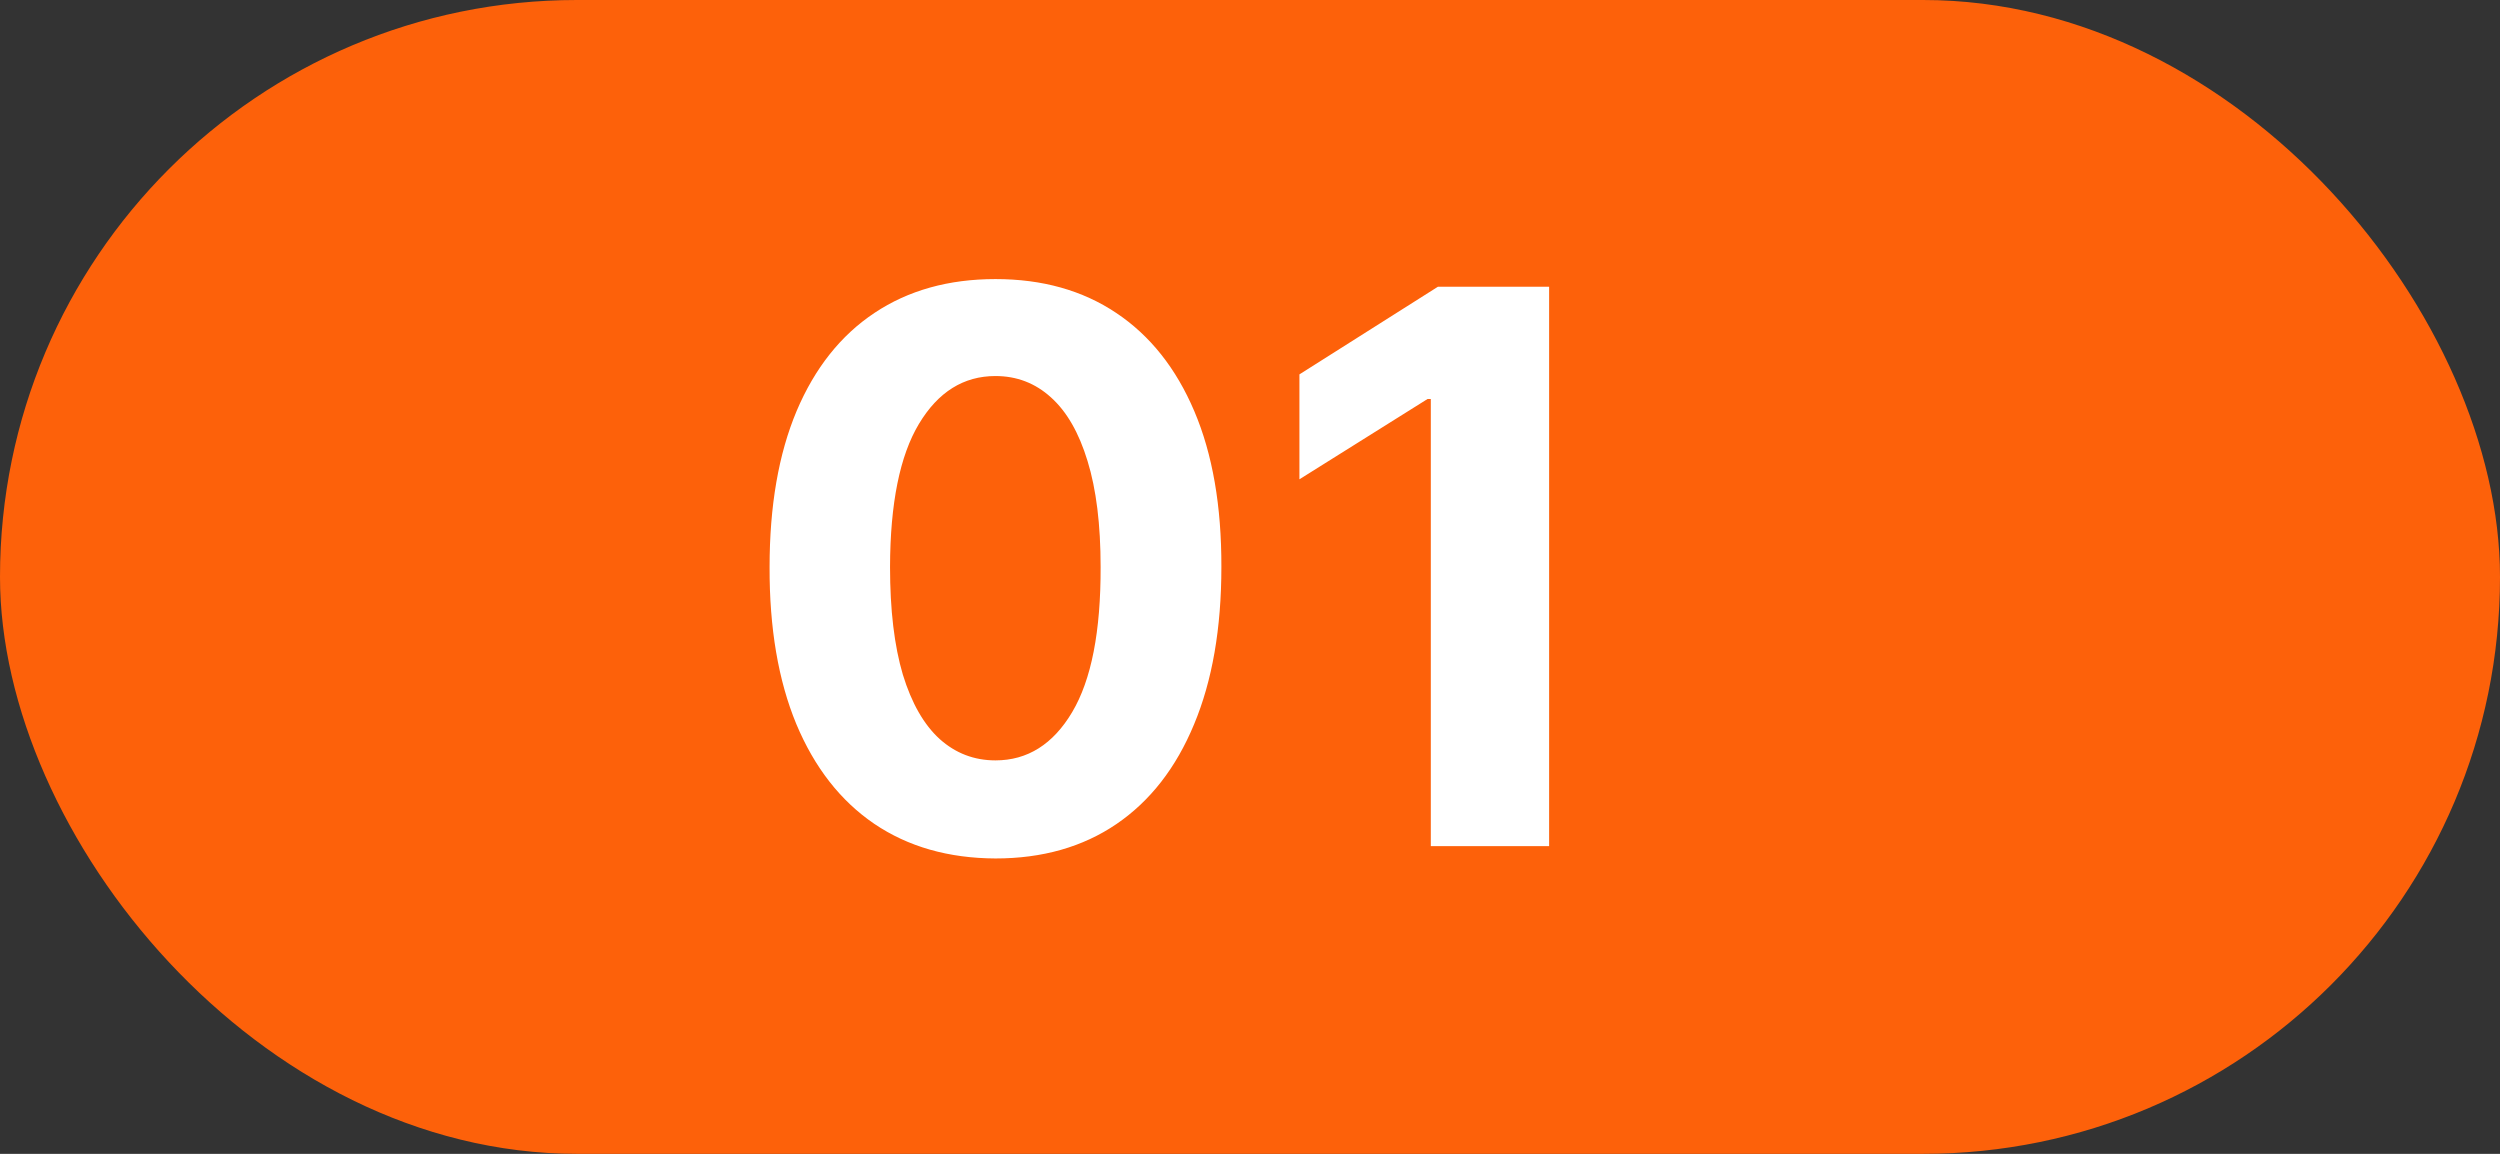
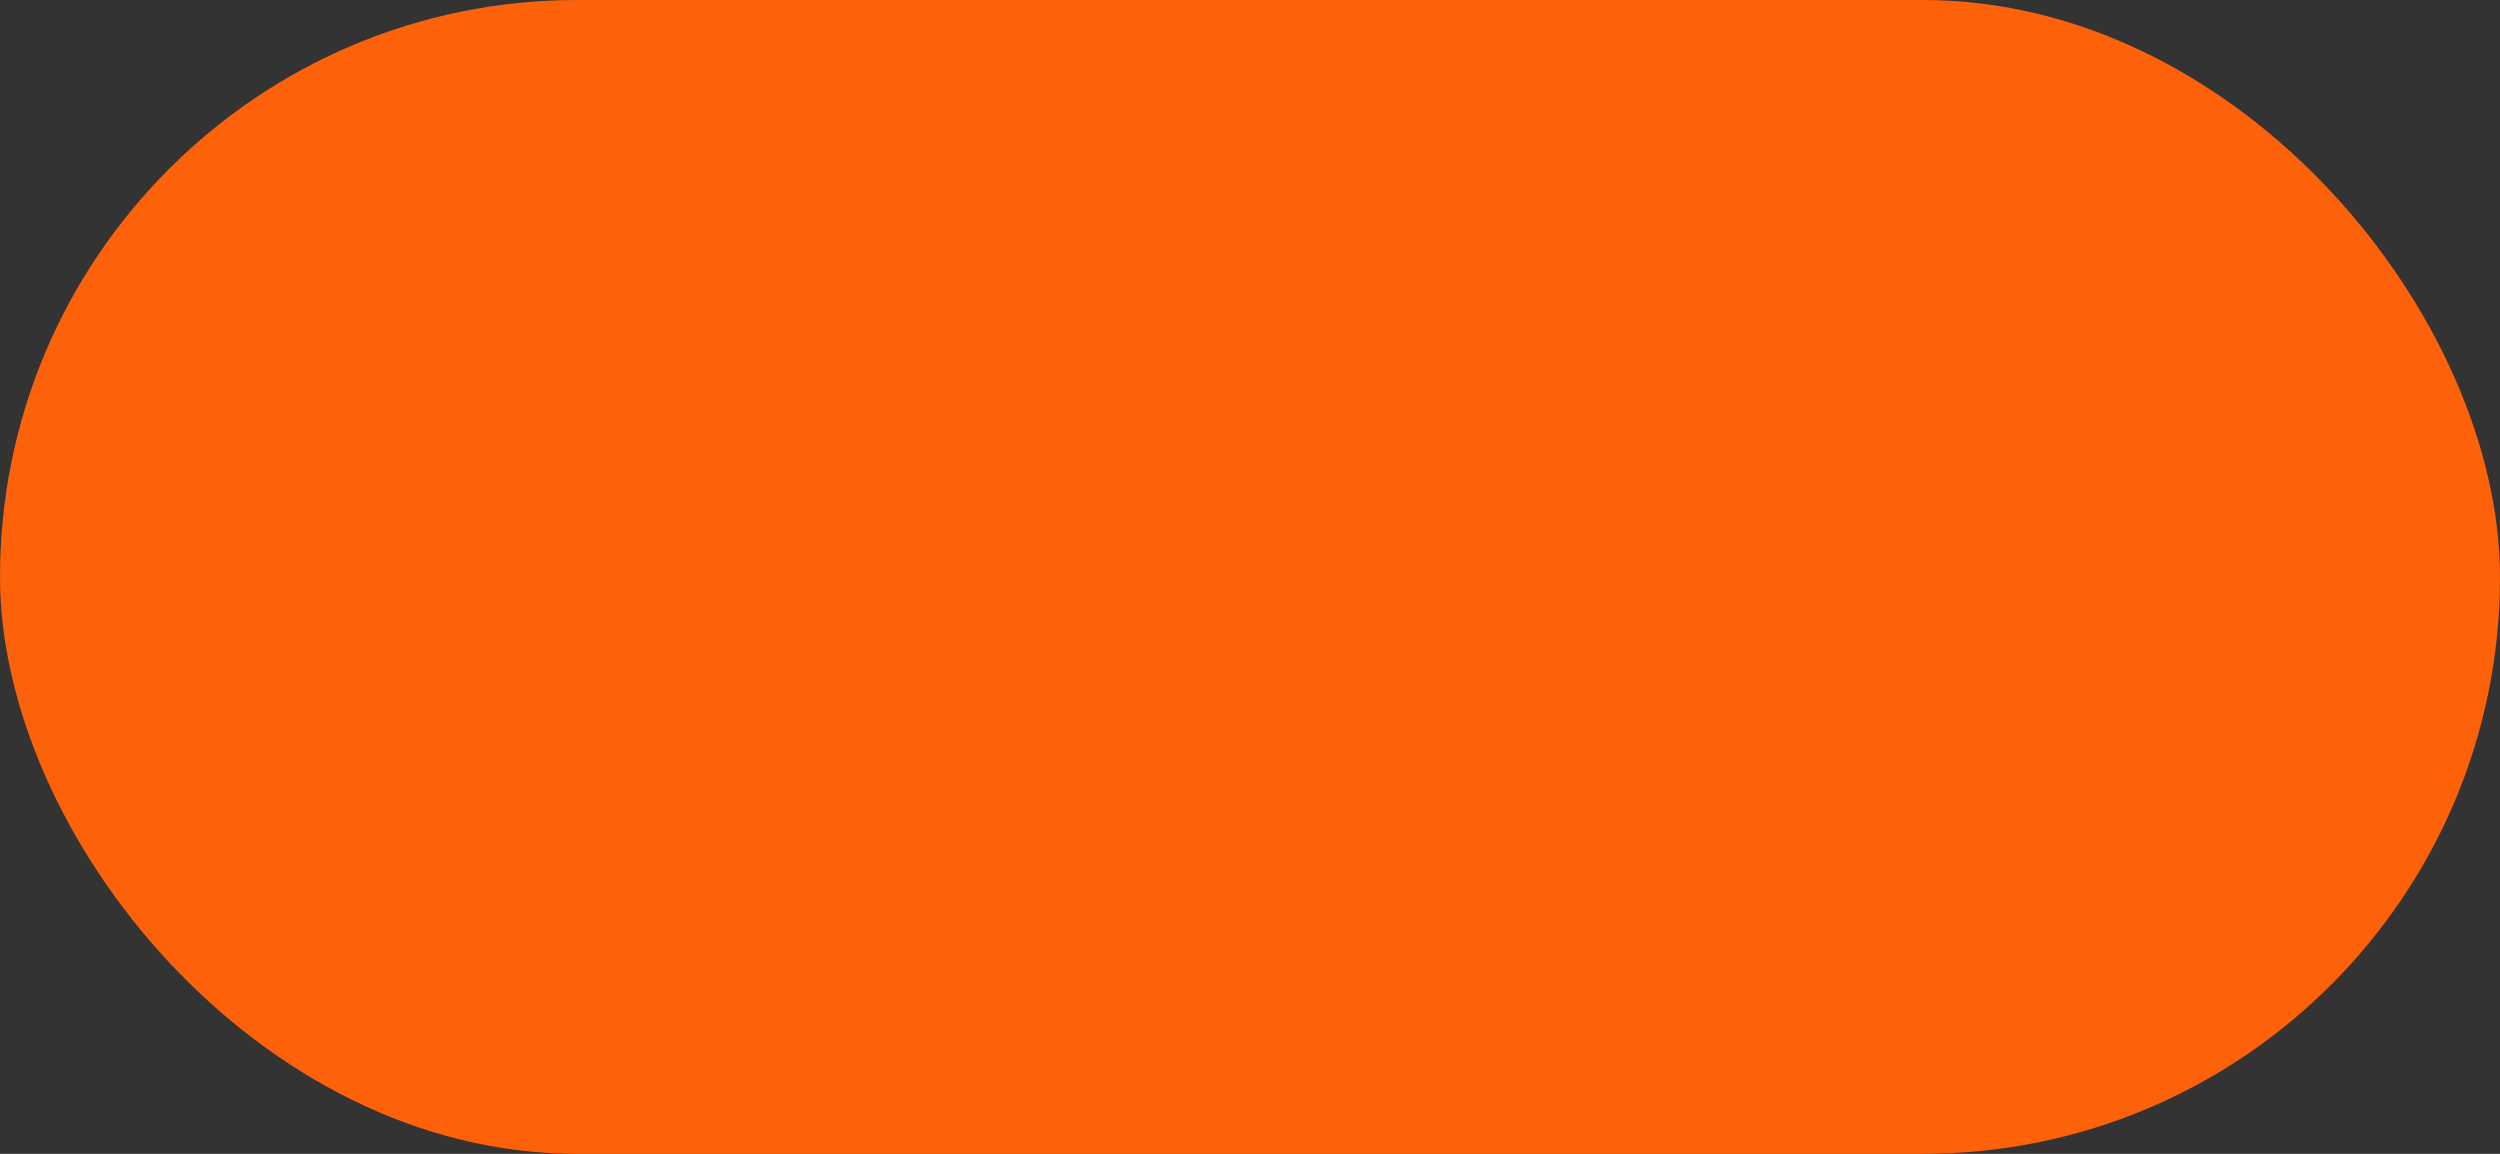
<svg xmlns="http://www.w3.org/2000/svg" width="65" height="30" viewBox="0 0 65 30" fill="none">
  <rect x="0" y="0" width="65" height="30" fill="#333333" stroke="none" />
  <rect width="65" height="30" rx="15" fill="#FD610A" />
-   <path d="M25.882 22.32C24.66 22.315 23.609 22.014 22.729 21.418C21.853 20.821 21.178 19.957 20.704 18.825C20.236 17.694 20.004 16.332 20.009 14.742C20.009 13.155 20.243 11.803 20.712 10.686C21.185 9.569 21.86 8.719 22.736 8.136C23.616 7.549 24.665 7.256 25.882 7.256C27.099 7.256 28.145 7.549 29.021 8.136C29.902 8.723 30.579 9.576 31.053 10.693C31.526 11.806 31.76 13.155 31.756 14.742C31.756 16.337 31.519 17.701 31.046 18.832C30.577 19.964 29.904 20.828 29.028 21.425C28.152 22.021 27.104 22.32 25.882 22.32ZM25.882 19.77C26.715 19.77 27.381 19.351 27.878 18.513C28.375 17.675 28.621 16.418 28.616 14.742C28.616 13.638 28.503 12.72 28.276 11.986C28.053 11.252 27.736 10.7 27.324 10.331C26.917 9.962 26.436 9.777 25.882 9.777C25.053 9.777 24.391 10.191 23.893 11.02C23.396 11.848 23.145 13.089 23.141 14.742C23.141 15.859 23.252 16.792 23.474 17.54C23.702 18.283 24.021 18.842 24.433 19.216C24.845 19.585 25.328 19.77 25.882 19.77ZM40.277 7.455V22H37.201V10.374H37.116L33.785 12.462V9.734L37.386 7.455H40.277Z" fill="white" />
</svg>